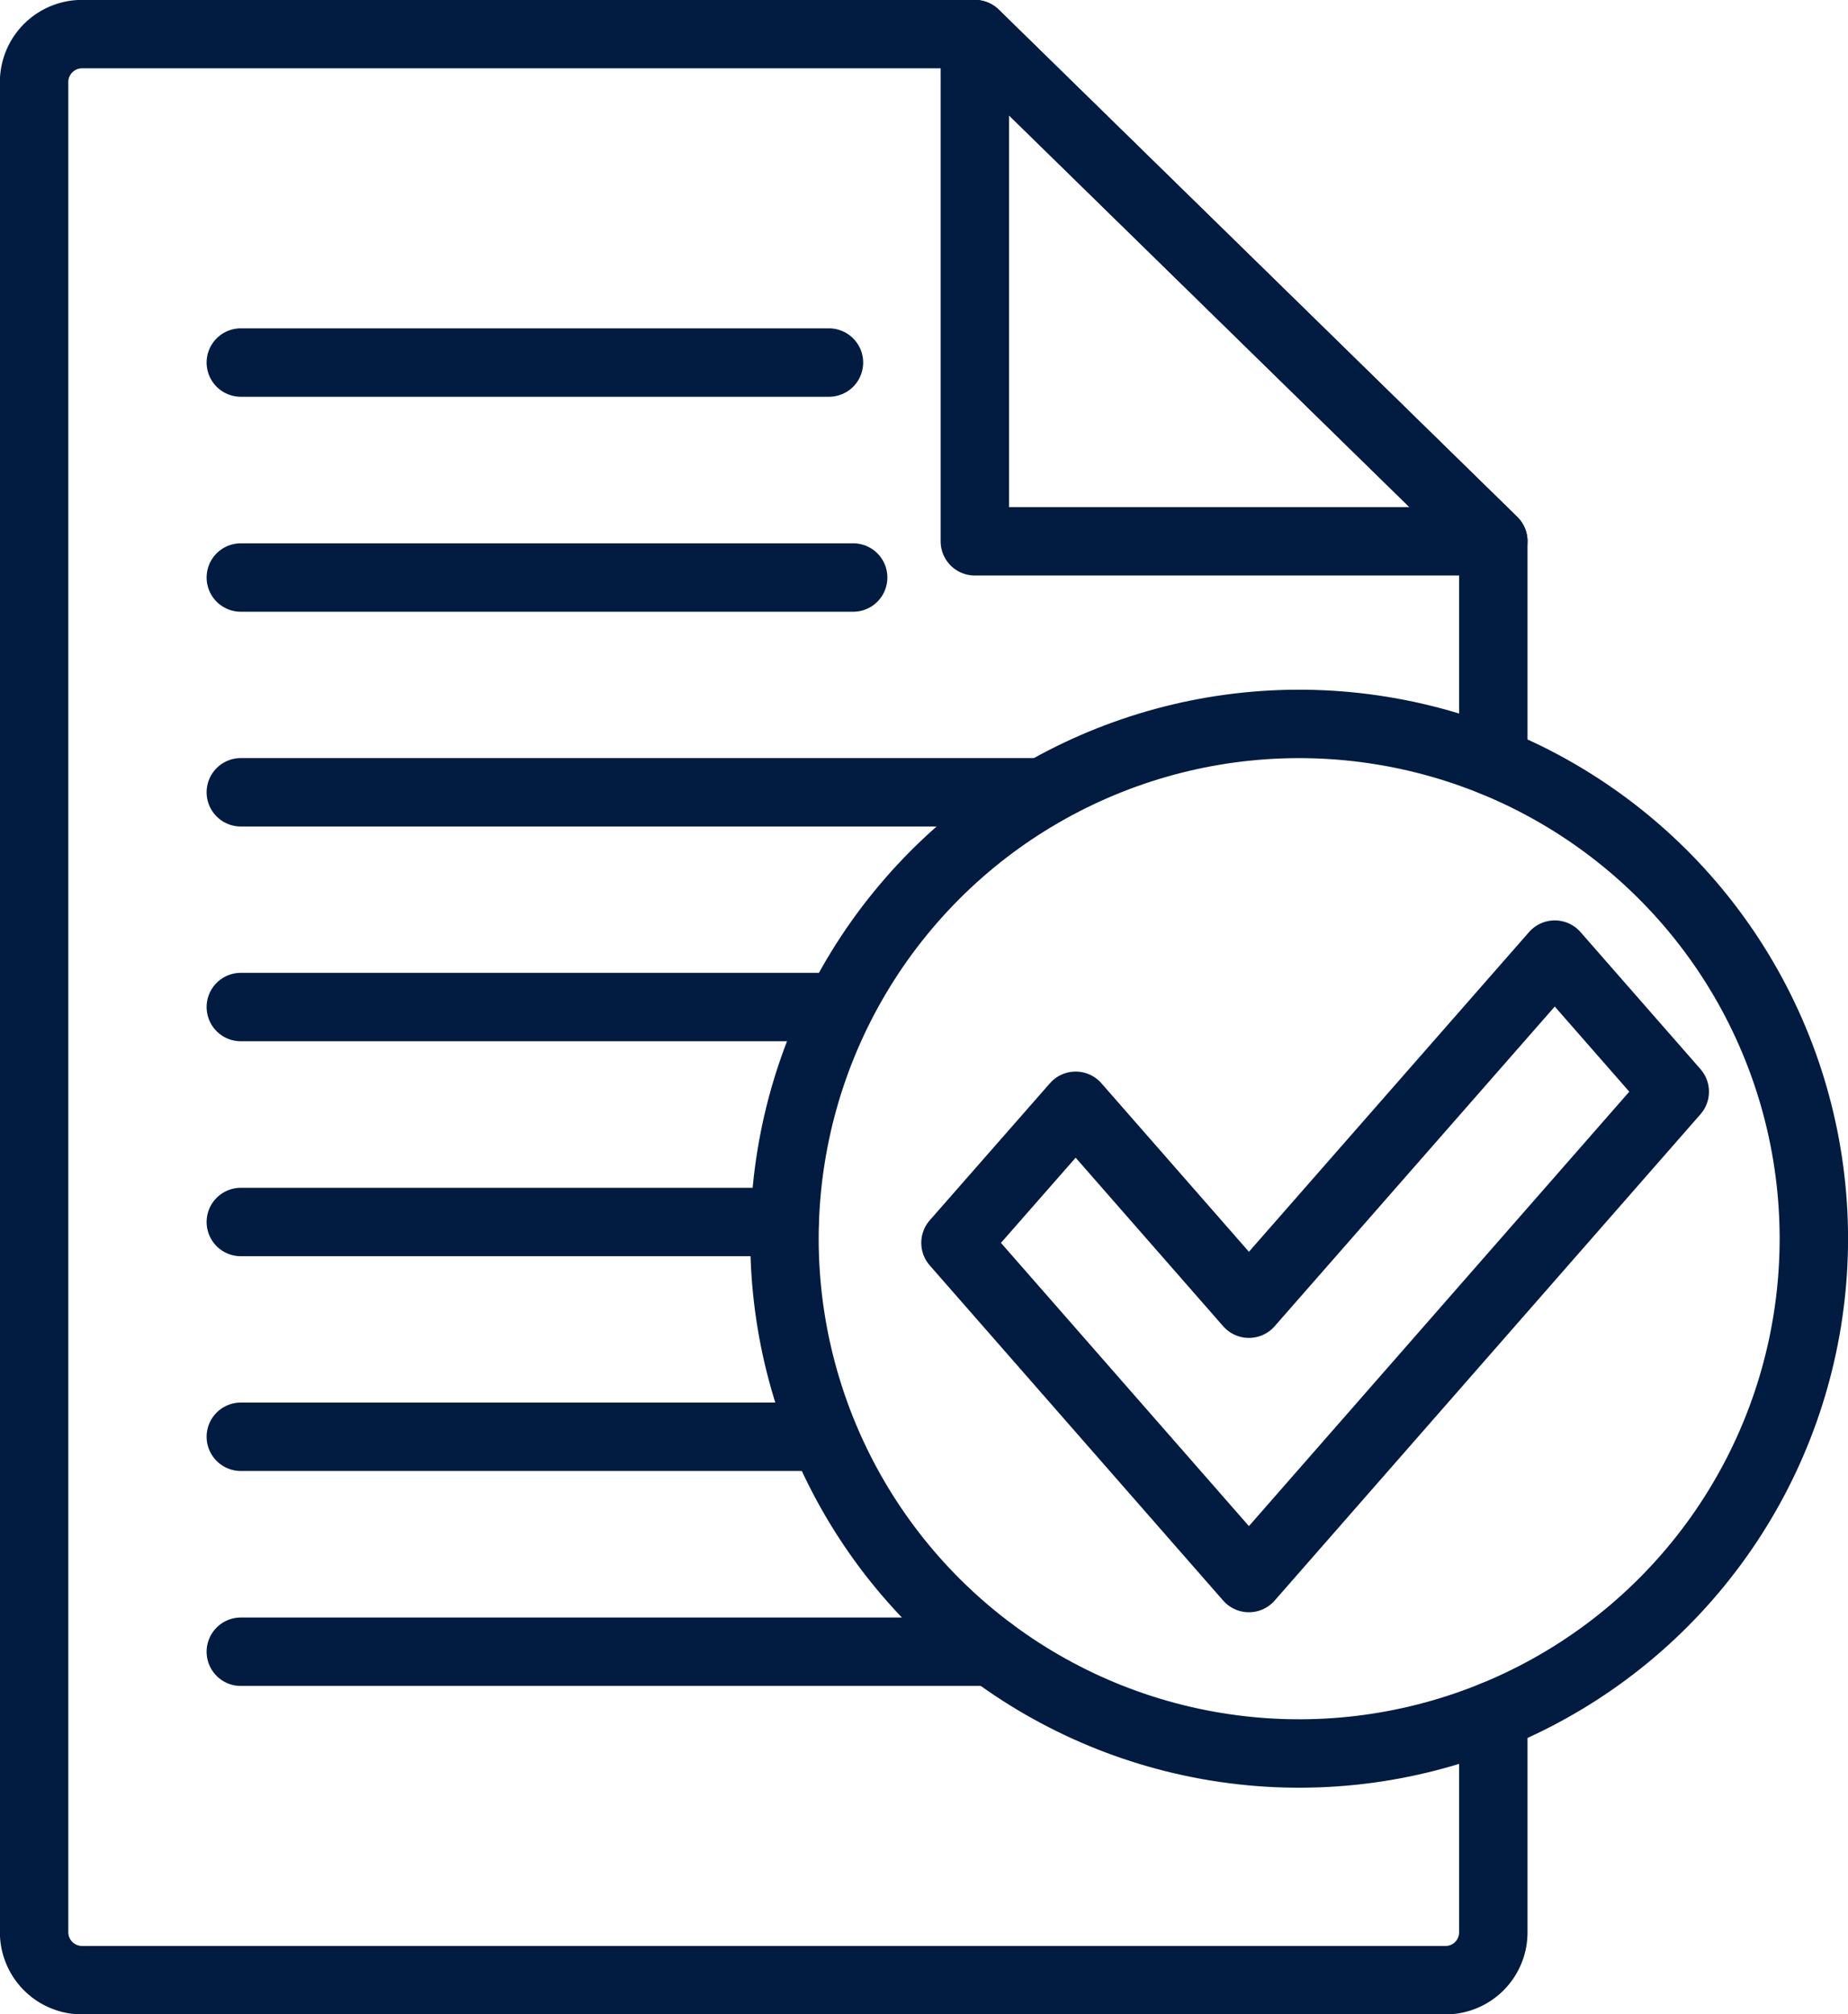
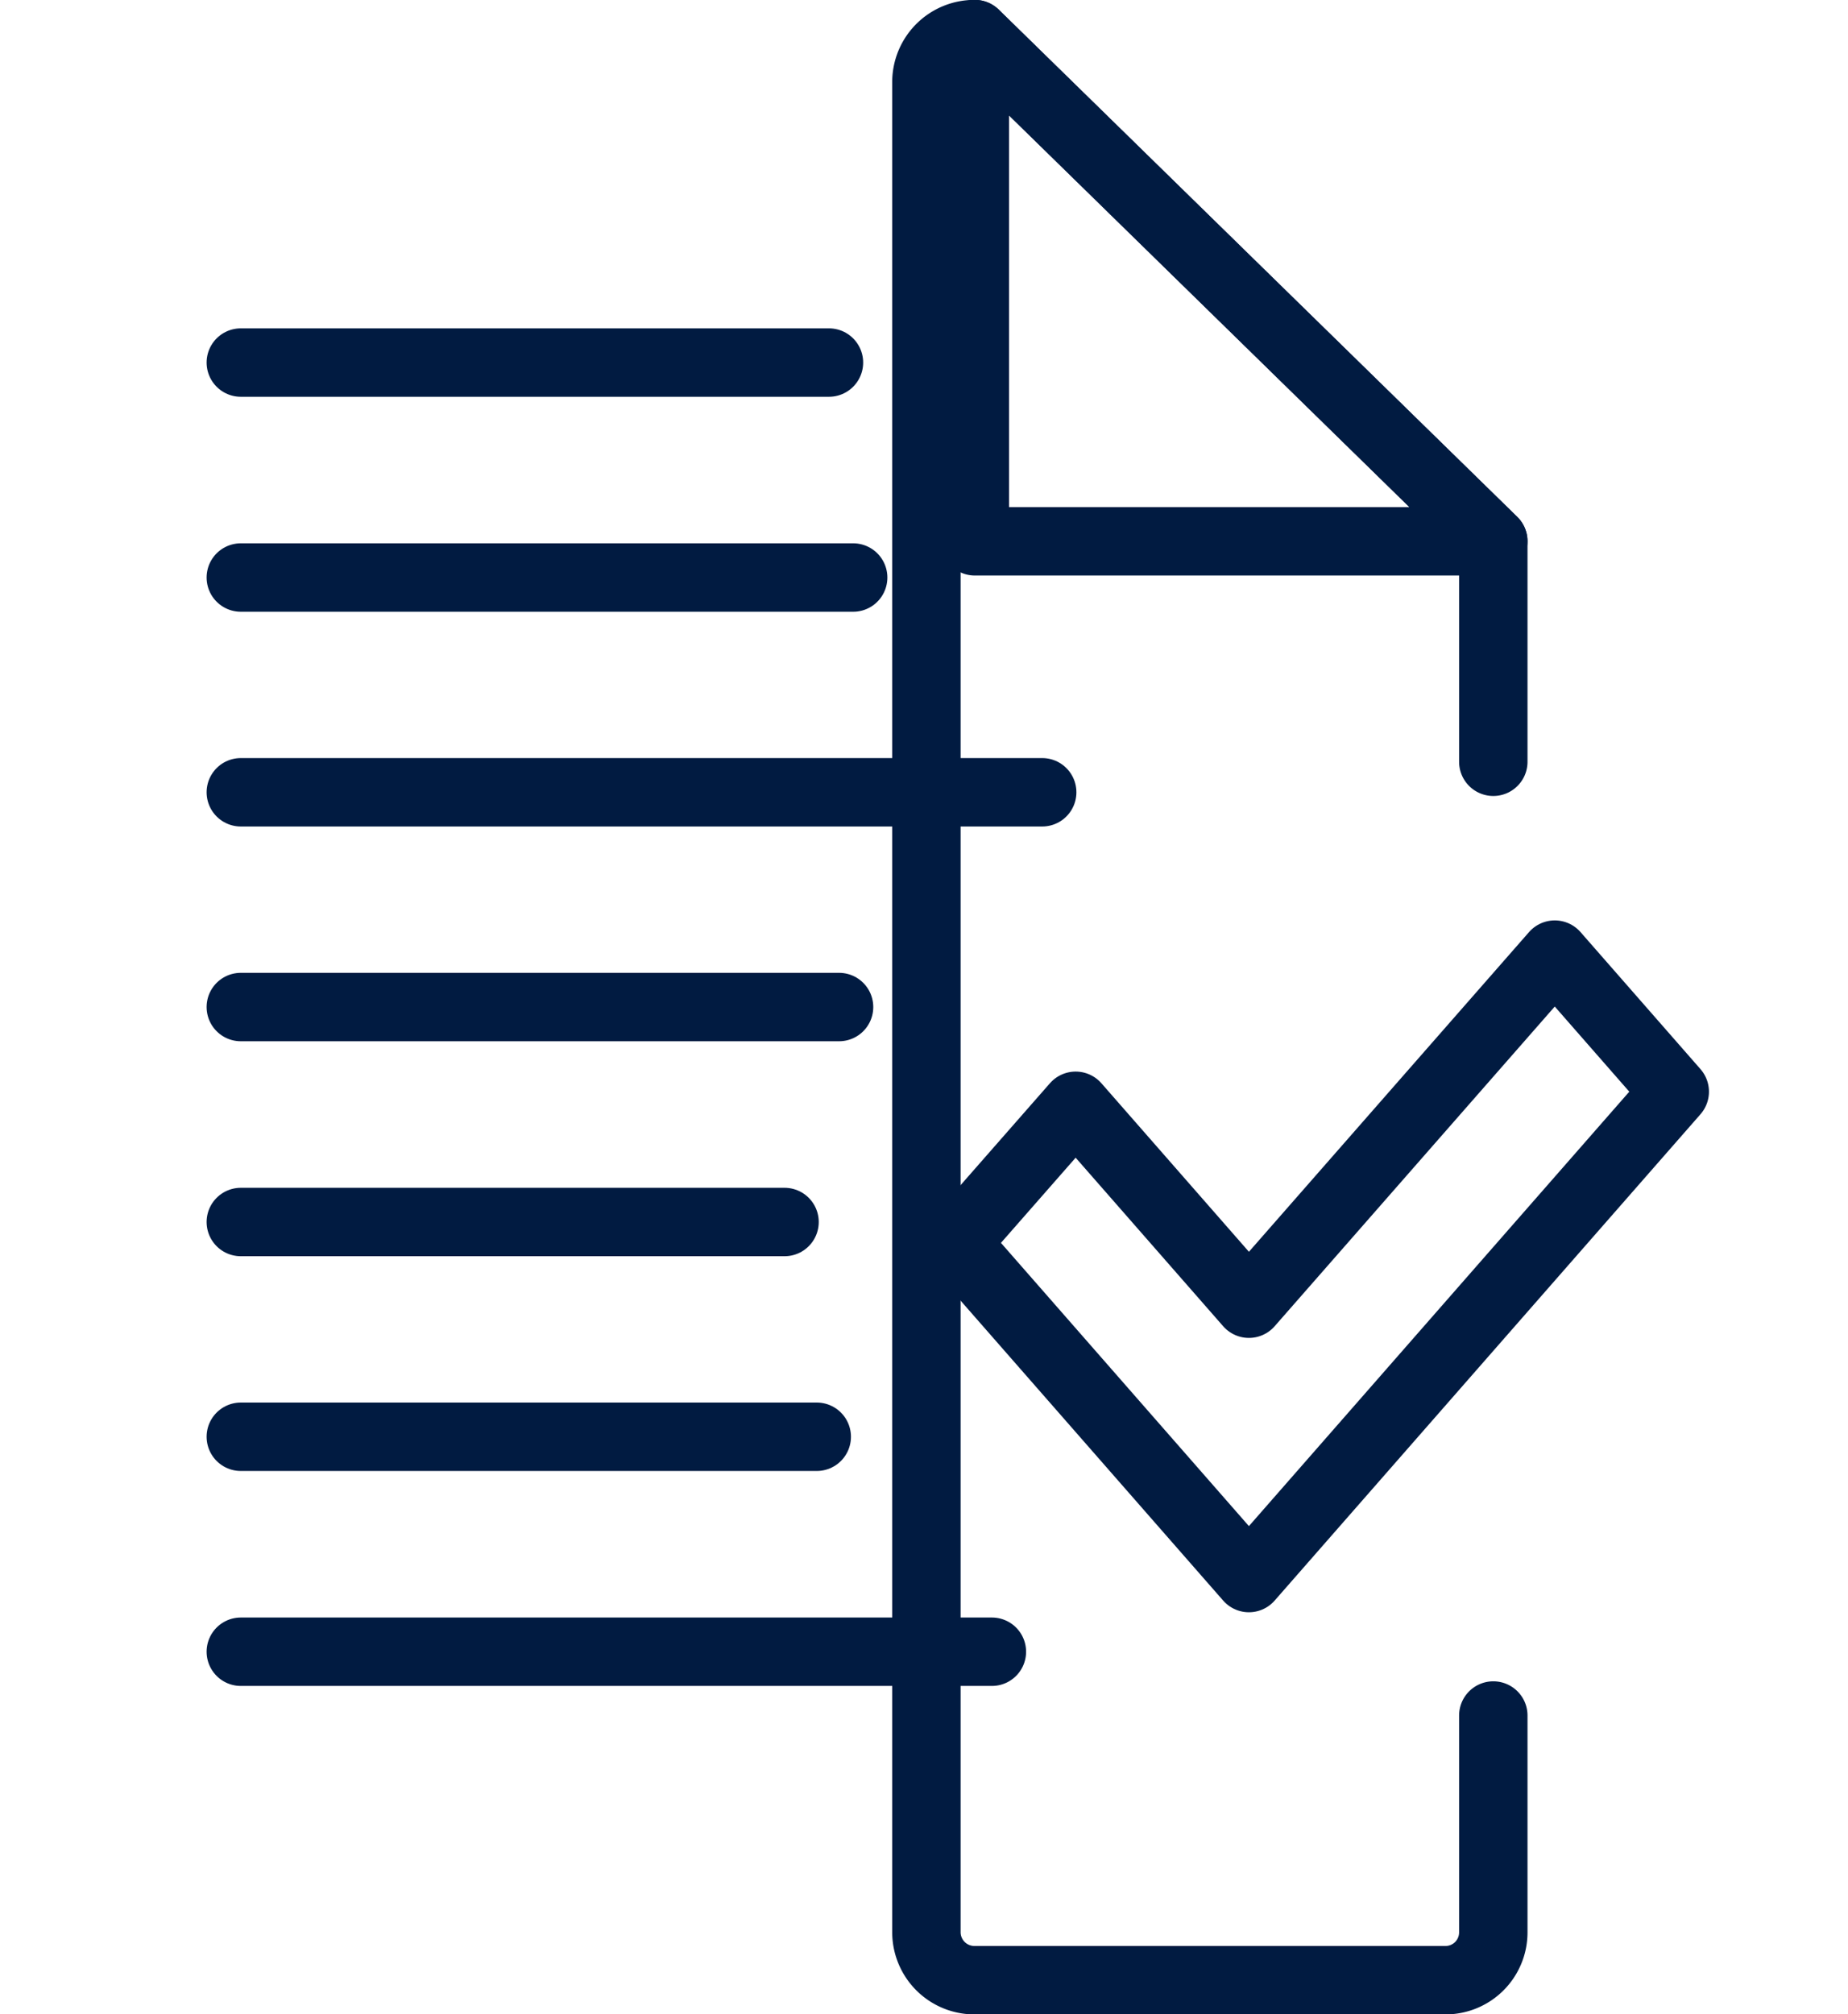
<svg xmlns="http://www.w3.org/2000/svg" viewBox="0 0 87.79 95.67">
  <g id="Layer_2" data-name="Layer 2">
    <g id="レイヤー_1" data-name="レイヤー 1">
      <polygon points="46.31 25.71 46.31 1.62 70.94 25.71 46.31 25.71" fill="none" stroke="#011b41" stroke-linecap="round" stroke-linejoin="round" stroke-width="3.25" />
-       <path d="M70.94,36.18V25.71L46.31,1.62H3.92a2.28,2.28,0,0,0-2.3,2.24V91.8a2.28,2.28,0,0,0,2.3,2.25H68.65a2.27,2.27,0,0,0,2.29-2.25V81.48" fill="none" stroke="#011b41" stroke-linecap="round" stroke-linejoin="round" stroke-width="3.25" />
+       <path d="M70.94,36.18V25.71L46.31,1.62a2.28,2.28,0,0,0-2.3,2.24V91.8a2.28,2.28,0,0,0,2.3,2.25H68.65a2.27,2.27,0,0,0,2.29-2.25V81.48" fill="none" stroke="#011b41" stroke-linecap="round" stroke-linejoin="round" stroke-width="3.25" />
      <line x1="47.12" y1="78.45" x2="11.44" y2="78.45" fill="none" stroke="#011b41" stroke-linecap="round" stroke-linejoin="round" stroke-width="3.25" />
      <line x1="38.8" y1="68.24" x2="11.44" y2="68.24" fill="none" stroke="#011b41" stroke-linecap="round" stroke-linejoin="round" stroke-width="3.25" />
      <line x1="37.27" y1="58.04" x2="11.44" y2="58.04" fill="none" stroke="#011b41" stroke-linecap="round" stroke-linejoin="round" stroke-width="3.25" />
      <line x1="39.86" y1="47.83" x2="11.44" y2="47.83" fill="none" stroke="#011b41" stroke-linecap="round" stroke-linejoin="round" stroke-width="3.25" />
      <line x1="49.51" y1="37.63" x2="11.44" y2="37.63" fill="none" stroke="#011b41" stroke-linecap="round" stroke-linejoin="round" stroke-width="3.25" />
      <line x1="40.53" y1="27.43" x2="11.44" y2="27.43" fill="none" stroke="#011b41" stroke-linecap="round" stroke-linejoin="round" stroke-width="3.25" />
      <line x1="39.38" y1="17.22" x2="11.44" y2="17.22" fill="none" stroke="#011b41" stroke-linecap="round" stroke-linejoin="round" stroke-width="3.25" />
-       <circle cx="61.71" cy="58.83" r="24.45" transform="translate(-6.24 110.32) rotate(-80.78)" fill="none" stroke="#011b41" stroke-linecap="round" stroke-linejoin="round" stroke-width="3.25" />
      <polygon points="79.56 51.85 73.86 45.34 59.33 61.92 51.1 52.52 45.39 59.03 59.33 74.95 65.04 68.43 65.04 68.43 79.56 51.85" fill="none" stroke="#011b41" stroke-linecap="round" stroke-linejoin="round" stroke-width="3.25" />
    </g>
  </g>
</svg>